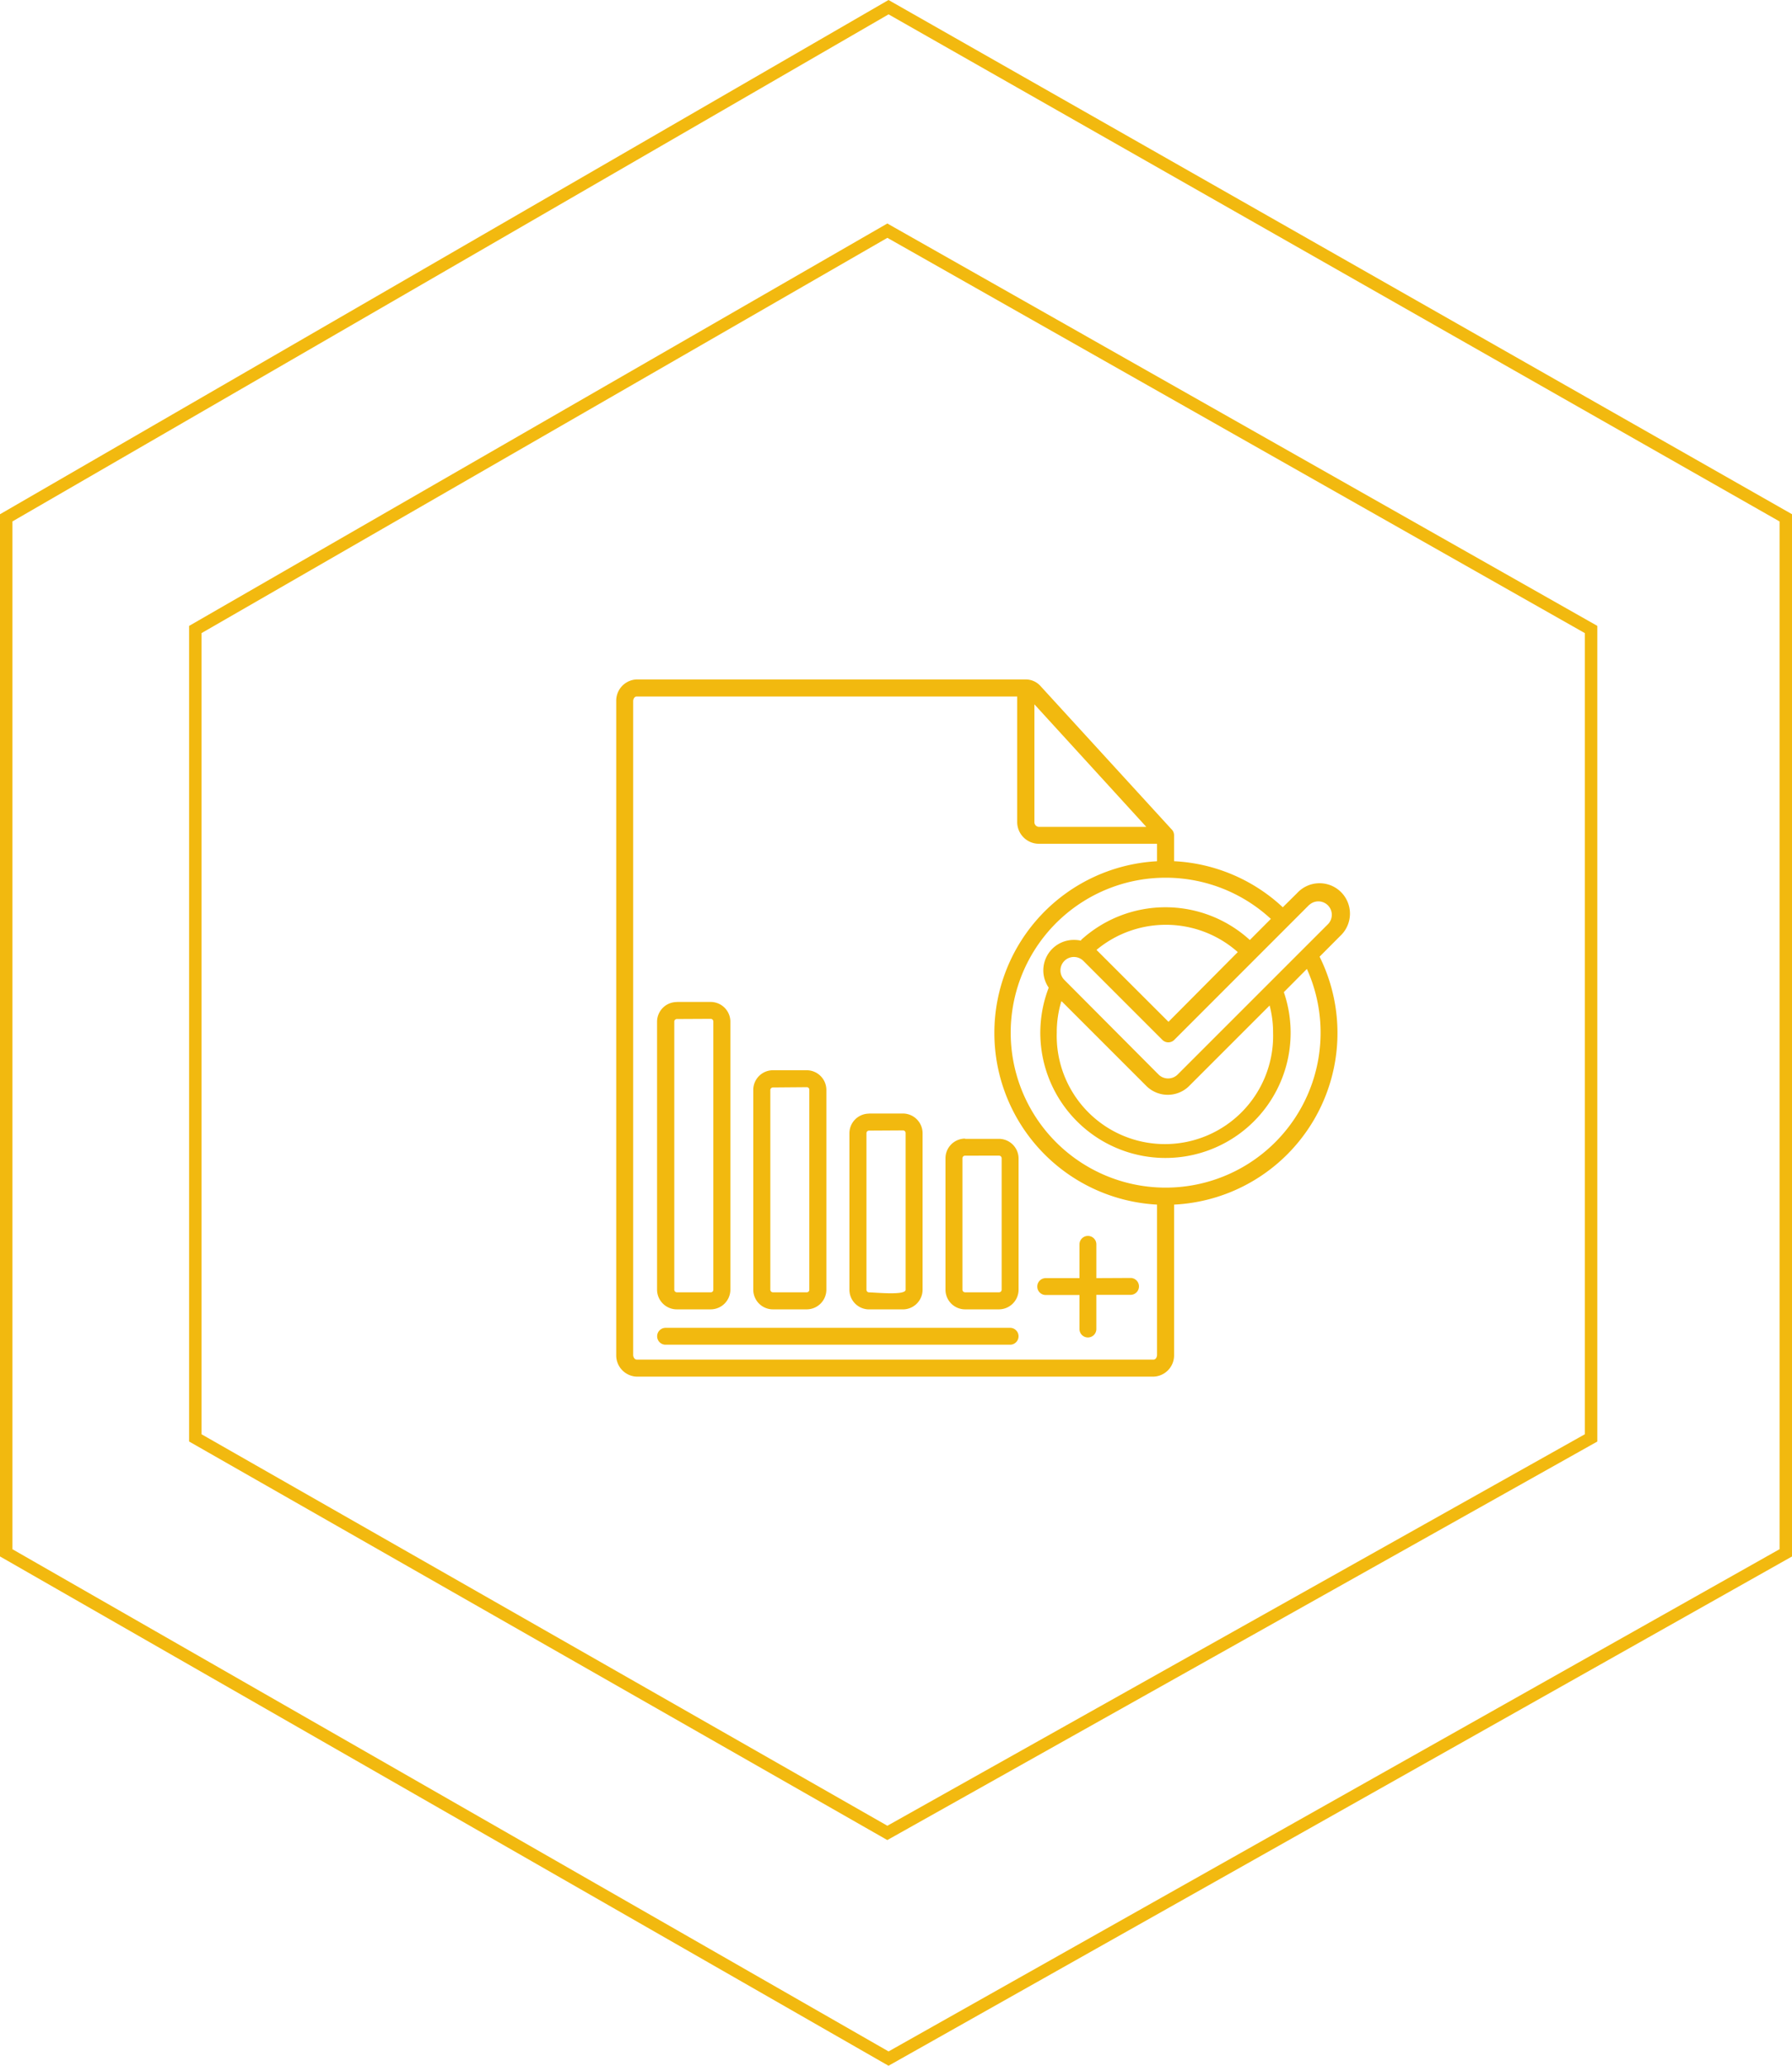
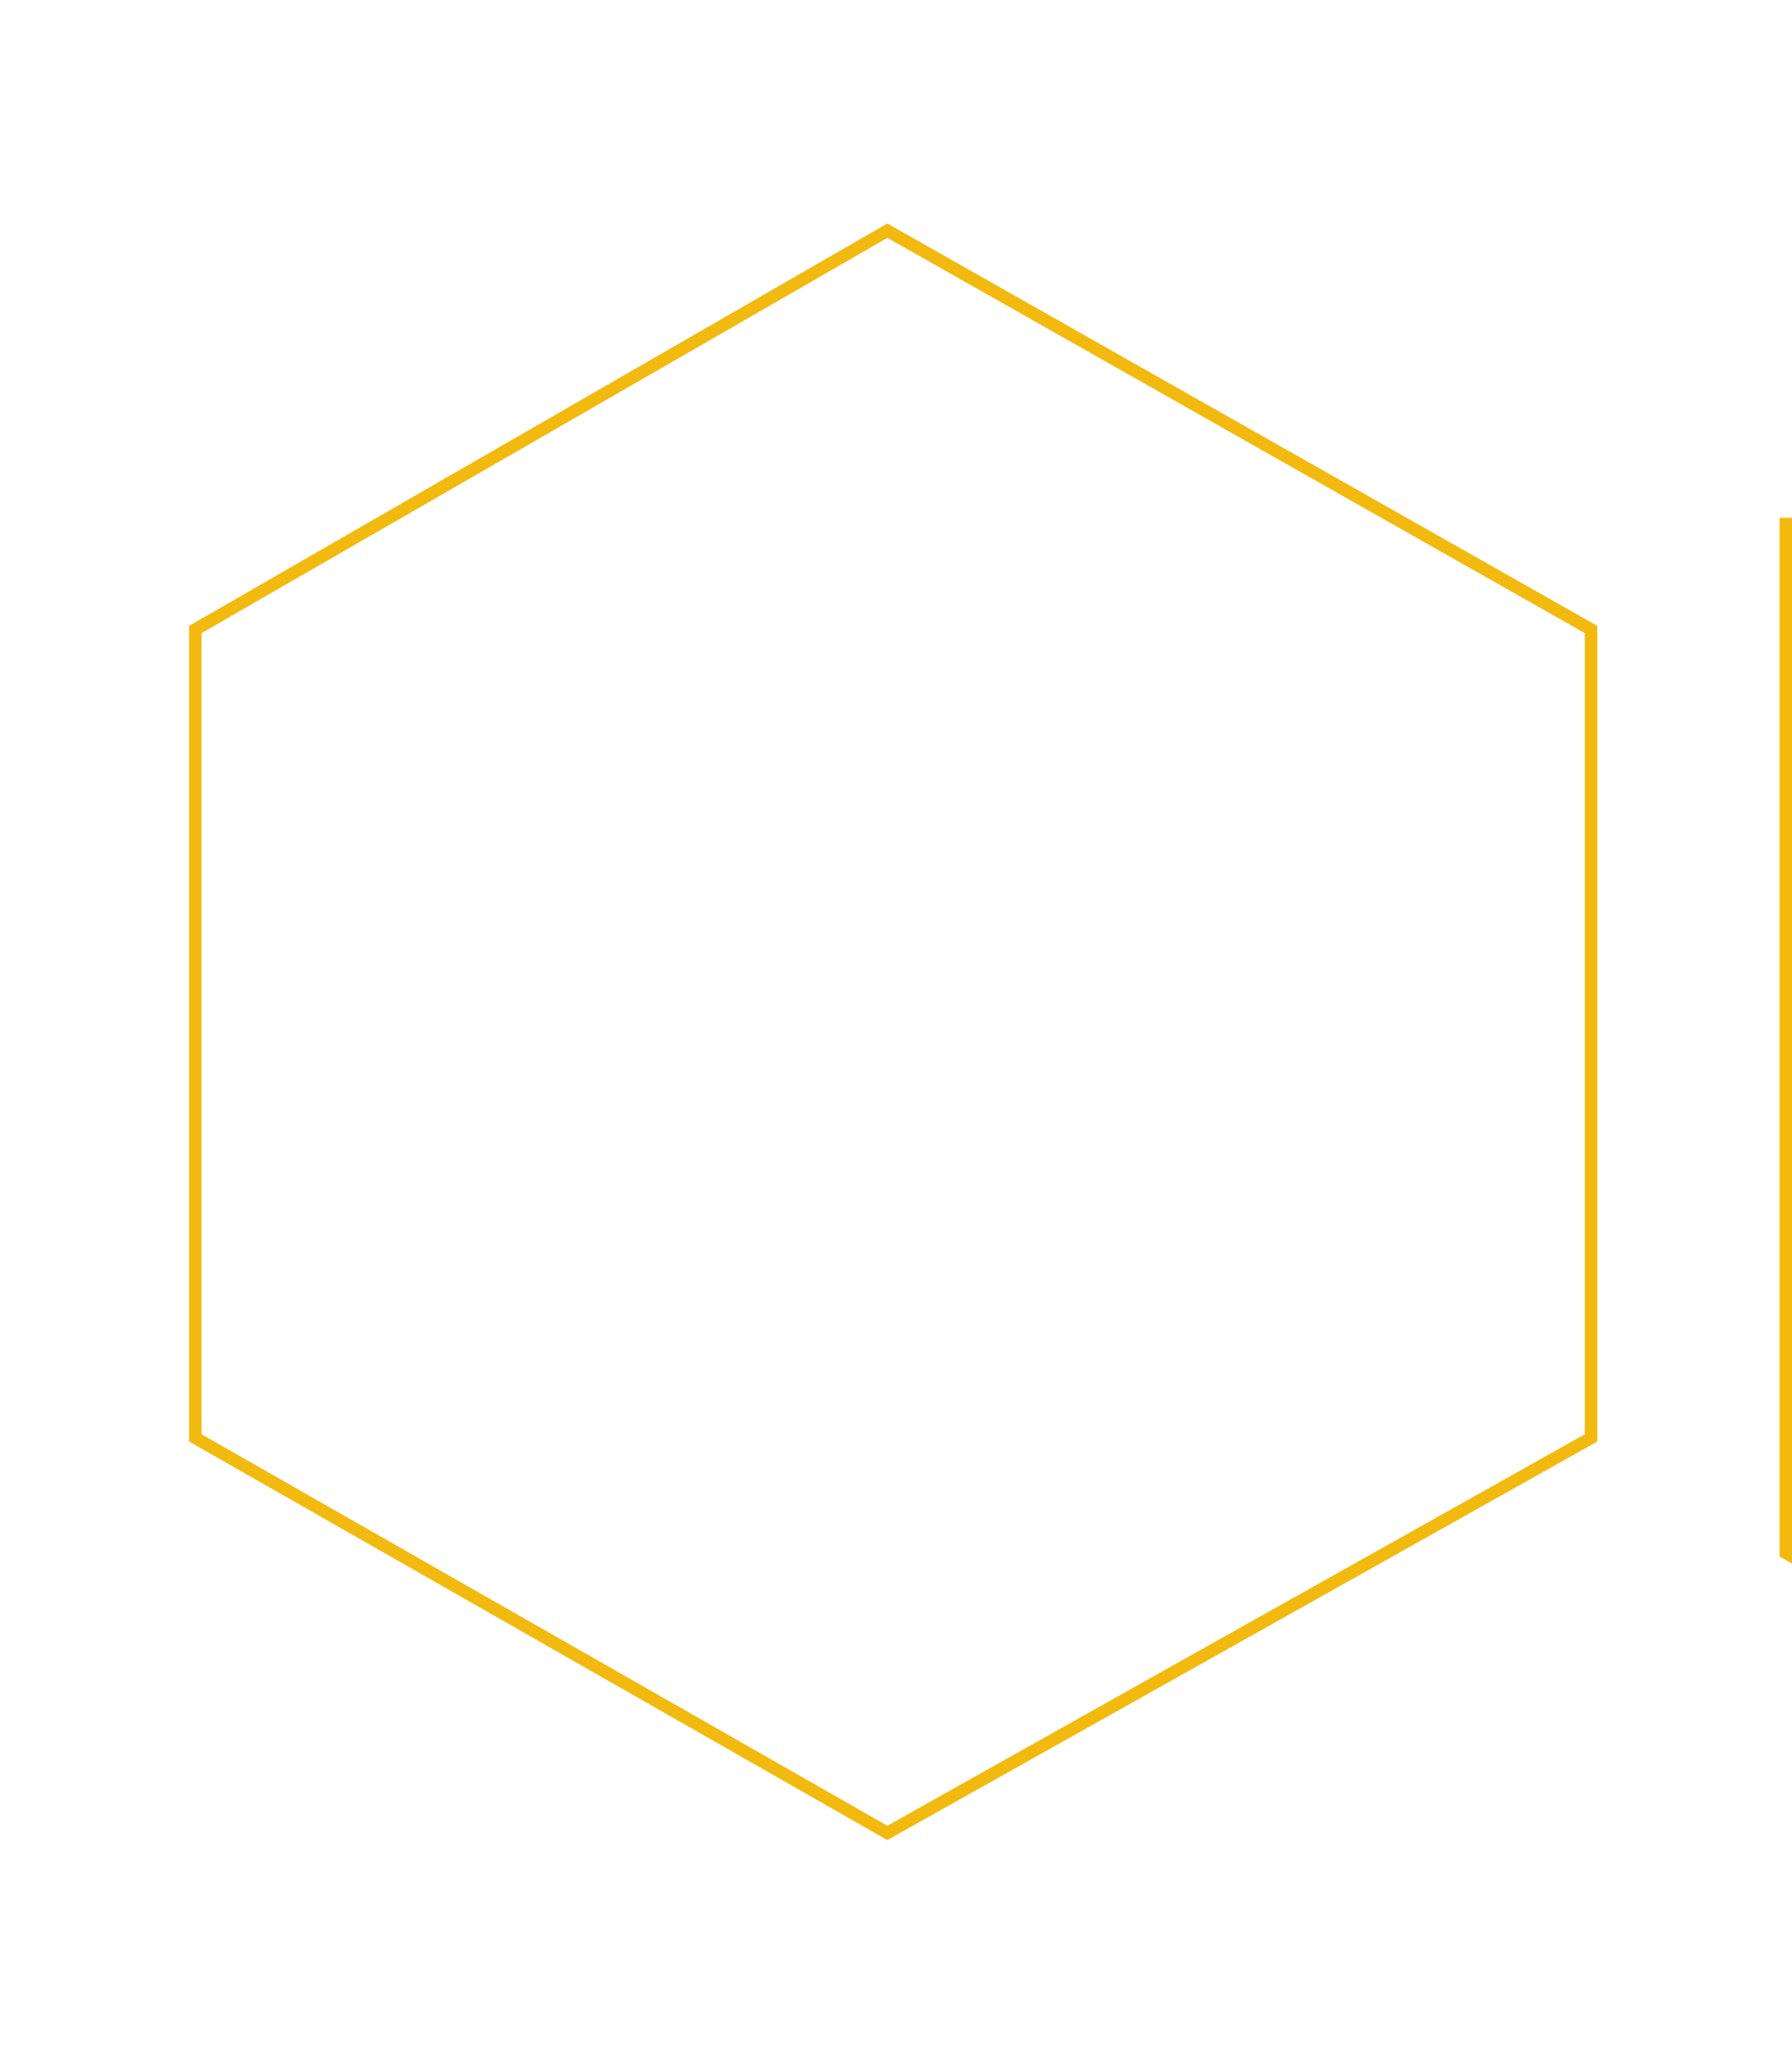
<svg xmlns="http://www.w3.org/2000/svg" width="143.952" height="165.928" viewBox="0 0 143.952 165.928">
  <g id="USP_1" data-name="USP 1" transform="translate(-224.5 -1639.423)">
    <g id="Group_180705" data-name="Group 180705" transform="translate(0 -1350.002)">
      <path id="Path_72709" data-name="Path 72709" d="M356.313,3159.142V3094.21l-56.531-32.036L244.19,3094.21v64.932l55.591,31.729Z" transform="translate(-4 -54.221)" fill="none" stroke="#f2b90f" stroke-width="1" />
-       <path id="Path_72710" data-name="Path 72710" d="M387.143,3186.326v-83.135l-72.076-41.017-70.877,41.017v83.135l70.877,40.624Z" transform="translate(-19.19 -72.172)" fill="none" stroke="#f2b90f" stroke-width="1" />
+       <path id="Path_72710" data-name="Path 72710" d="M387.143,3186.326v-83.135v83.135l70.877,40.624Z" transform="translate(-19.19 -72.172)" fill="none" stroke="#f2b90f" stroke-width="1" />
    </g>
    <g id="noun-high-quality-6197254" transform="translate(267.431 1685.298)">
-       <path id="Path_72698" data-name="Path 72698" d="M50.014,23.3V21.9H40.522a1.749,1.749,0,0,1-1.742-1.742V10.069H8.217c-.19,0-.285.217-.285.373V62.958c0,.156.1.373.285.373H49.729c.19,0,.285-.21.285-.373V50.883a13.81,13.81,0,0,1,0-27.58ZM47.885,56.775a.678.678,0,1,1,0,1.356H45.139v2.746a.678.678,0,0,1-1.356,0V58.144H41.072a.678.678,0,1,1,0-1.356h2.712V54.076a.678.678,0,0,1,1.356,0v2.712ZM10.536,62.137a.678.678,0,1,1,0-1.356H38.211a.678.678,0,1,1,0,1.356Zm26.78-15.186a.21.21,0,0,1,.217.21V57.717a.21.21,0,0,1-.217.21H34.6a.21.21,0,0,1-.217-.21V47.161a.21.21,0,0,1,.21-.21ZM34.6,45.6h2.712a1.586,1.586,0,0,1,1.58,1.58V57.717a1.586,1.586,0,0,1-1.58,1.58H34.6a1.58,1.58,0,0,1-1.58-1.58V47.161a1.58,1.58,0,0,1,1.573-1.58Zm-5-.678a.21.21,0,0,1,.217.21v12.59c0,.475-2.461.21-2.936.21a.21.21,0,0,1-.21-.21V45.148a.21.21,0,0,1,.21-.21Zm-2.712-1.356H29.6a1.586,1.586,0,0,1,1.58,1.573V57.717A1.586,1.586,0,0,1,29.6,59.3H26.889a1.58,1.58,0,0,1-1.586-1.58V45.148a1.58,1.58,0,0,1,1.573-1.573Zm-5.017-2.115a.2.2,0,0,1,.21.21V57.717a.2.2,0,0,1-.21.21H19.16a.21.21,0,0,1-.21-.21V41.683a.21.21,0,0,1,.21-.21ZM19.16,40.09h2.712a1.586,1.586,0,0,1,1.58,1.58V57.717a1.586,1.586,0,0,1-1.58,1.58H19.16a1.58,1.58,0,0,1-1.58-1.58V41.683a1.58,1.58,0,0,1,1.573-1.593Zm-5-4.129a.21.21,0,0,1,.21.217V57.717a.2.2,0,0,1-.21.21H11.444a.21.21,0,0,1-.21-.21V36.192a.21.21,0,0,1,.21-.217Zm-2.712-1.356h2.712a1.586,1.586,0,0,1,1.58,1.58V57.717a1.586,1.586,0,0,1-1.58,1.58H11.444a1.586,1.586,0,0,1-1.593-1.58V36.192a1.586,1.586,0,0,1,1.58-1.58Zm32.468-4.922a2.712,2.712,0,0,0-.569-.061,2.447,2.447,0,0,0-2.034,3.837,10.054,10.054,0,1,0,18.888.359l1.851-1.864a12.447,12.447,0,1,1-2.895-4.02l-1.688,1.695a10.054,10.054,0,0,0-13.559,0ZM56.5,30.6l-5.566,5.6-5.783-5.776A8.705,8.705,0,0,1,56.5,30.6ZM42.38,34.578l6.78,6.78a2.441,2.441,0,0,0,3.39.041l6.508-6.508a8.441,8.441,0,0,1,.278,2.176,8.692,8.692,0,1,1-17.376,0,8.556,8.556,0,0,1,.366-2.515Zm18.895-8.725A2.443,2.443,0,1,1,64.733,29.3l-1.661,1.668A13.8,13.8,0,0,1,51.384,50.883V62.958A1.708,1.708,0,0,1,49.729,64.7H8.217A1.708,1.708,0,0,1,6.57,62.958V10.442A1.708,1.708,0,0,1,8.217,8.7H39.472a1.593,1.593,0,0,1,1.186.536l10.5,11.478a.678.678,0,0,1,.224.508V23.3A13.8,13.8,0,0,1,60.116,27Zm.963.963a1.079,1.079,0,0,1,1.525,1.525L51.655,40.449a1.092,1.092,0,0,1-1.505,0l-7.58-7.614A1.079,1.079,0,0,1,44.1,31.31l6.339,6.339a.678.678,0,0,0,.963,0L62.245,26.8ZM49.153,20.544h-8.61a.38.38,0,0,1-.38-.38V10.7Z" transform="translate(0 0)" fill="#f2b90f" fill-rule="evenodd" />
-     </g>
+       </g>
  </g>
</svg>